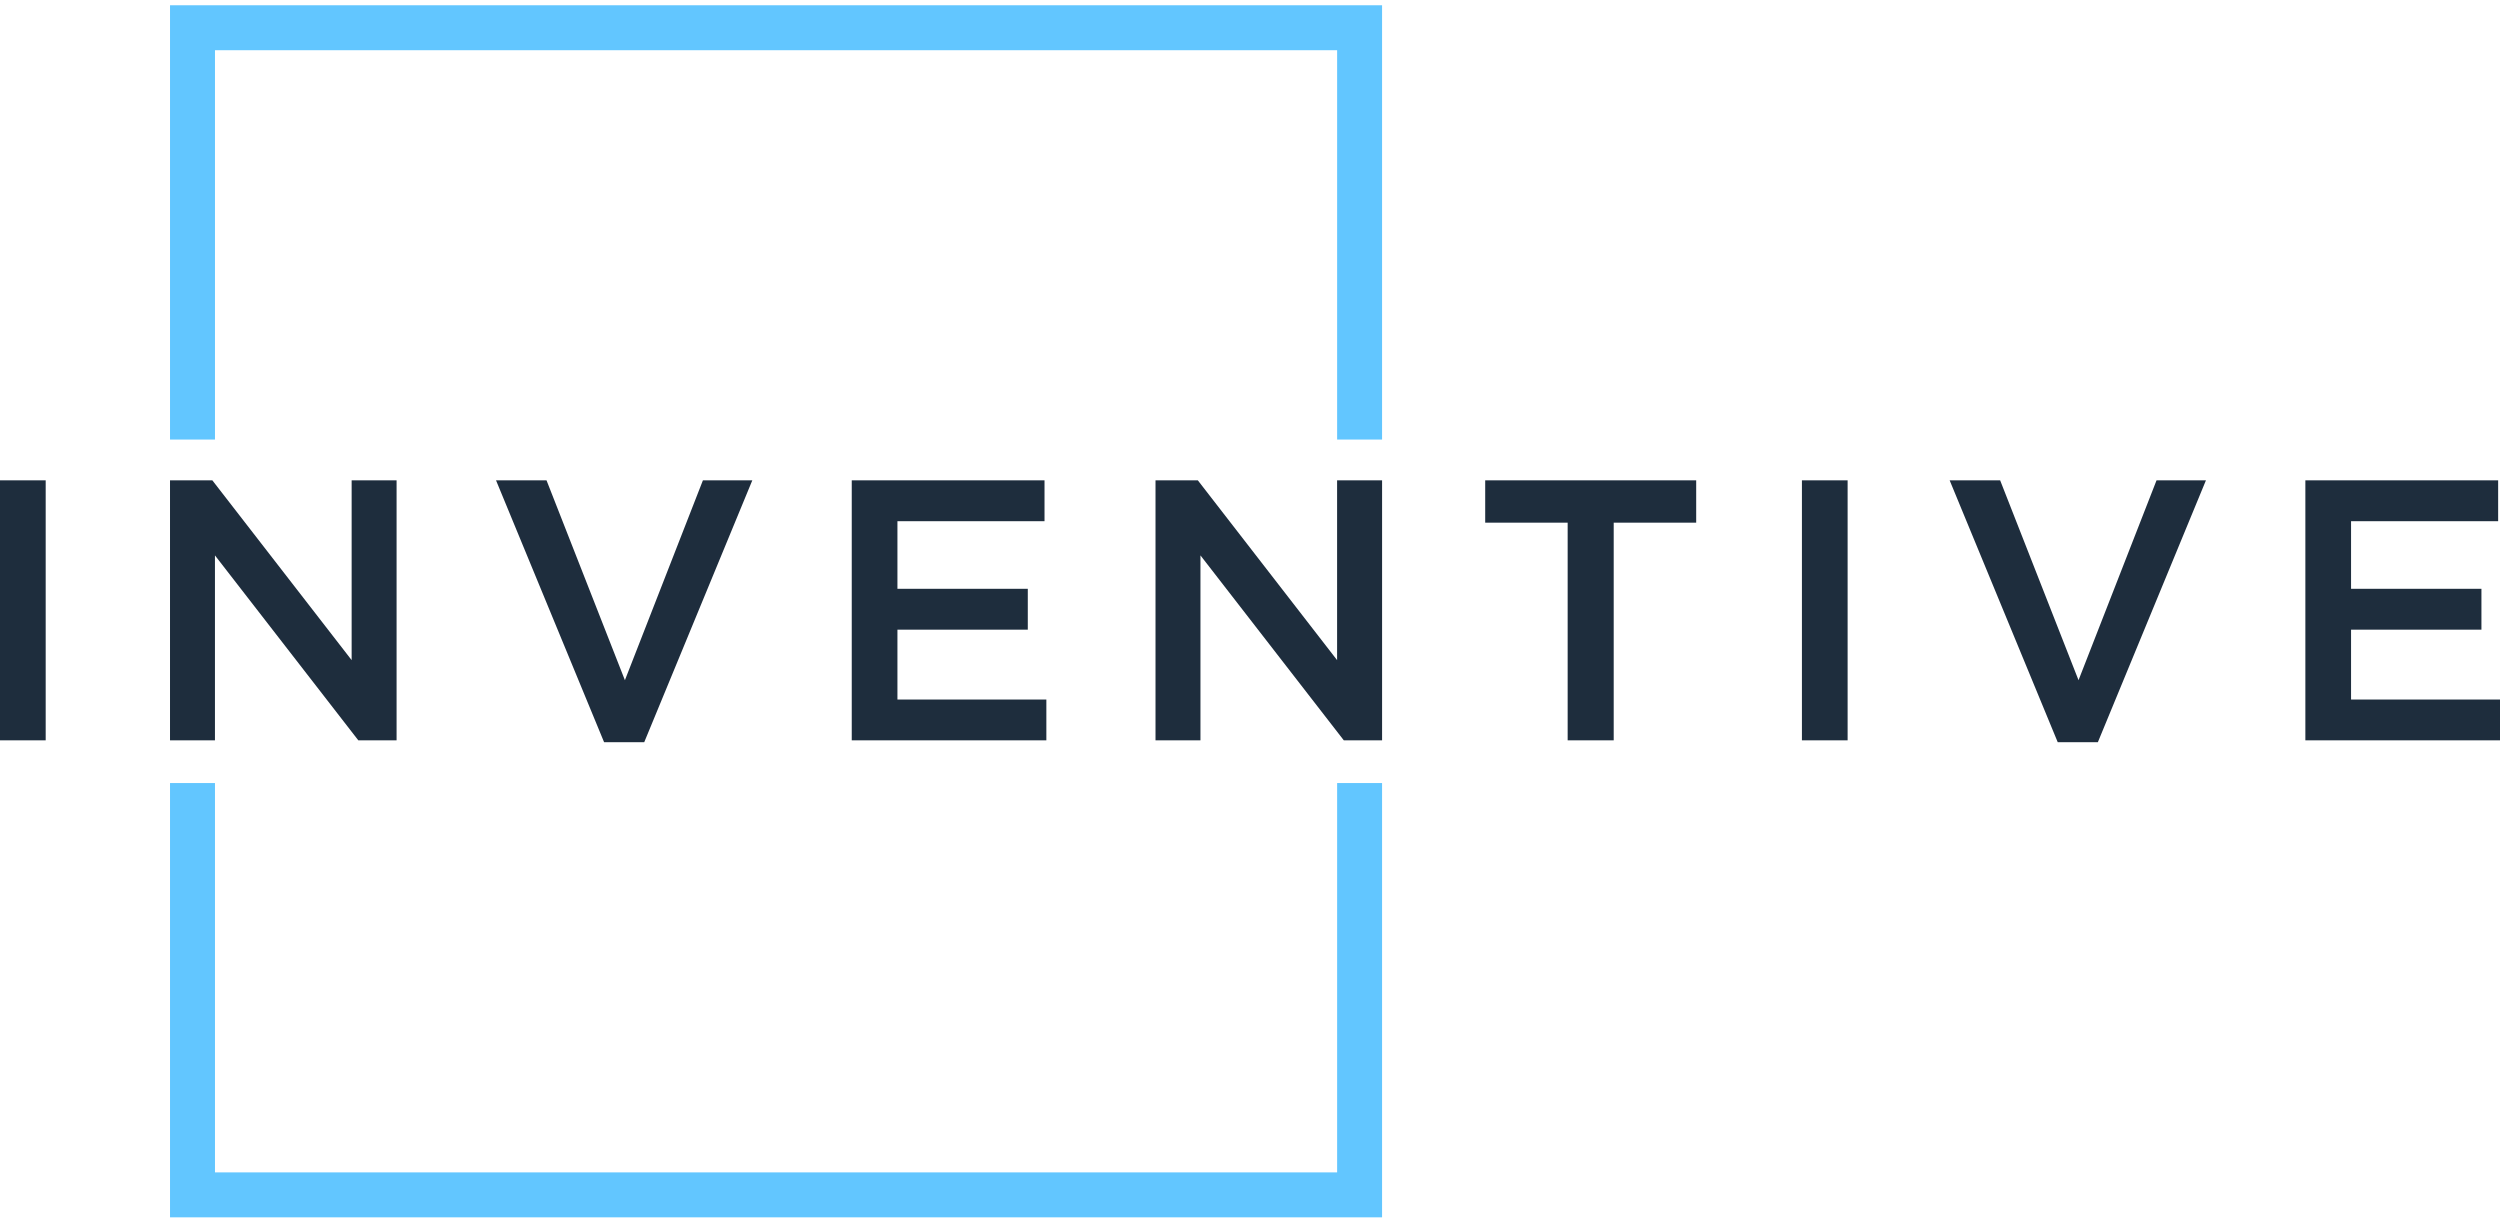
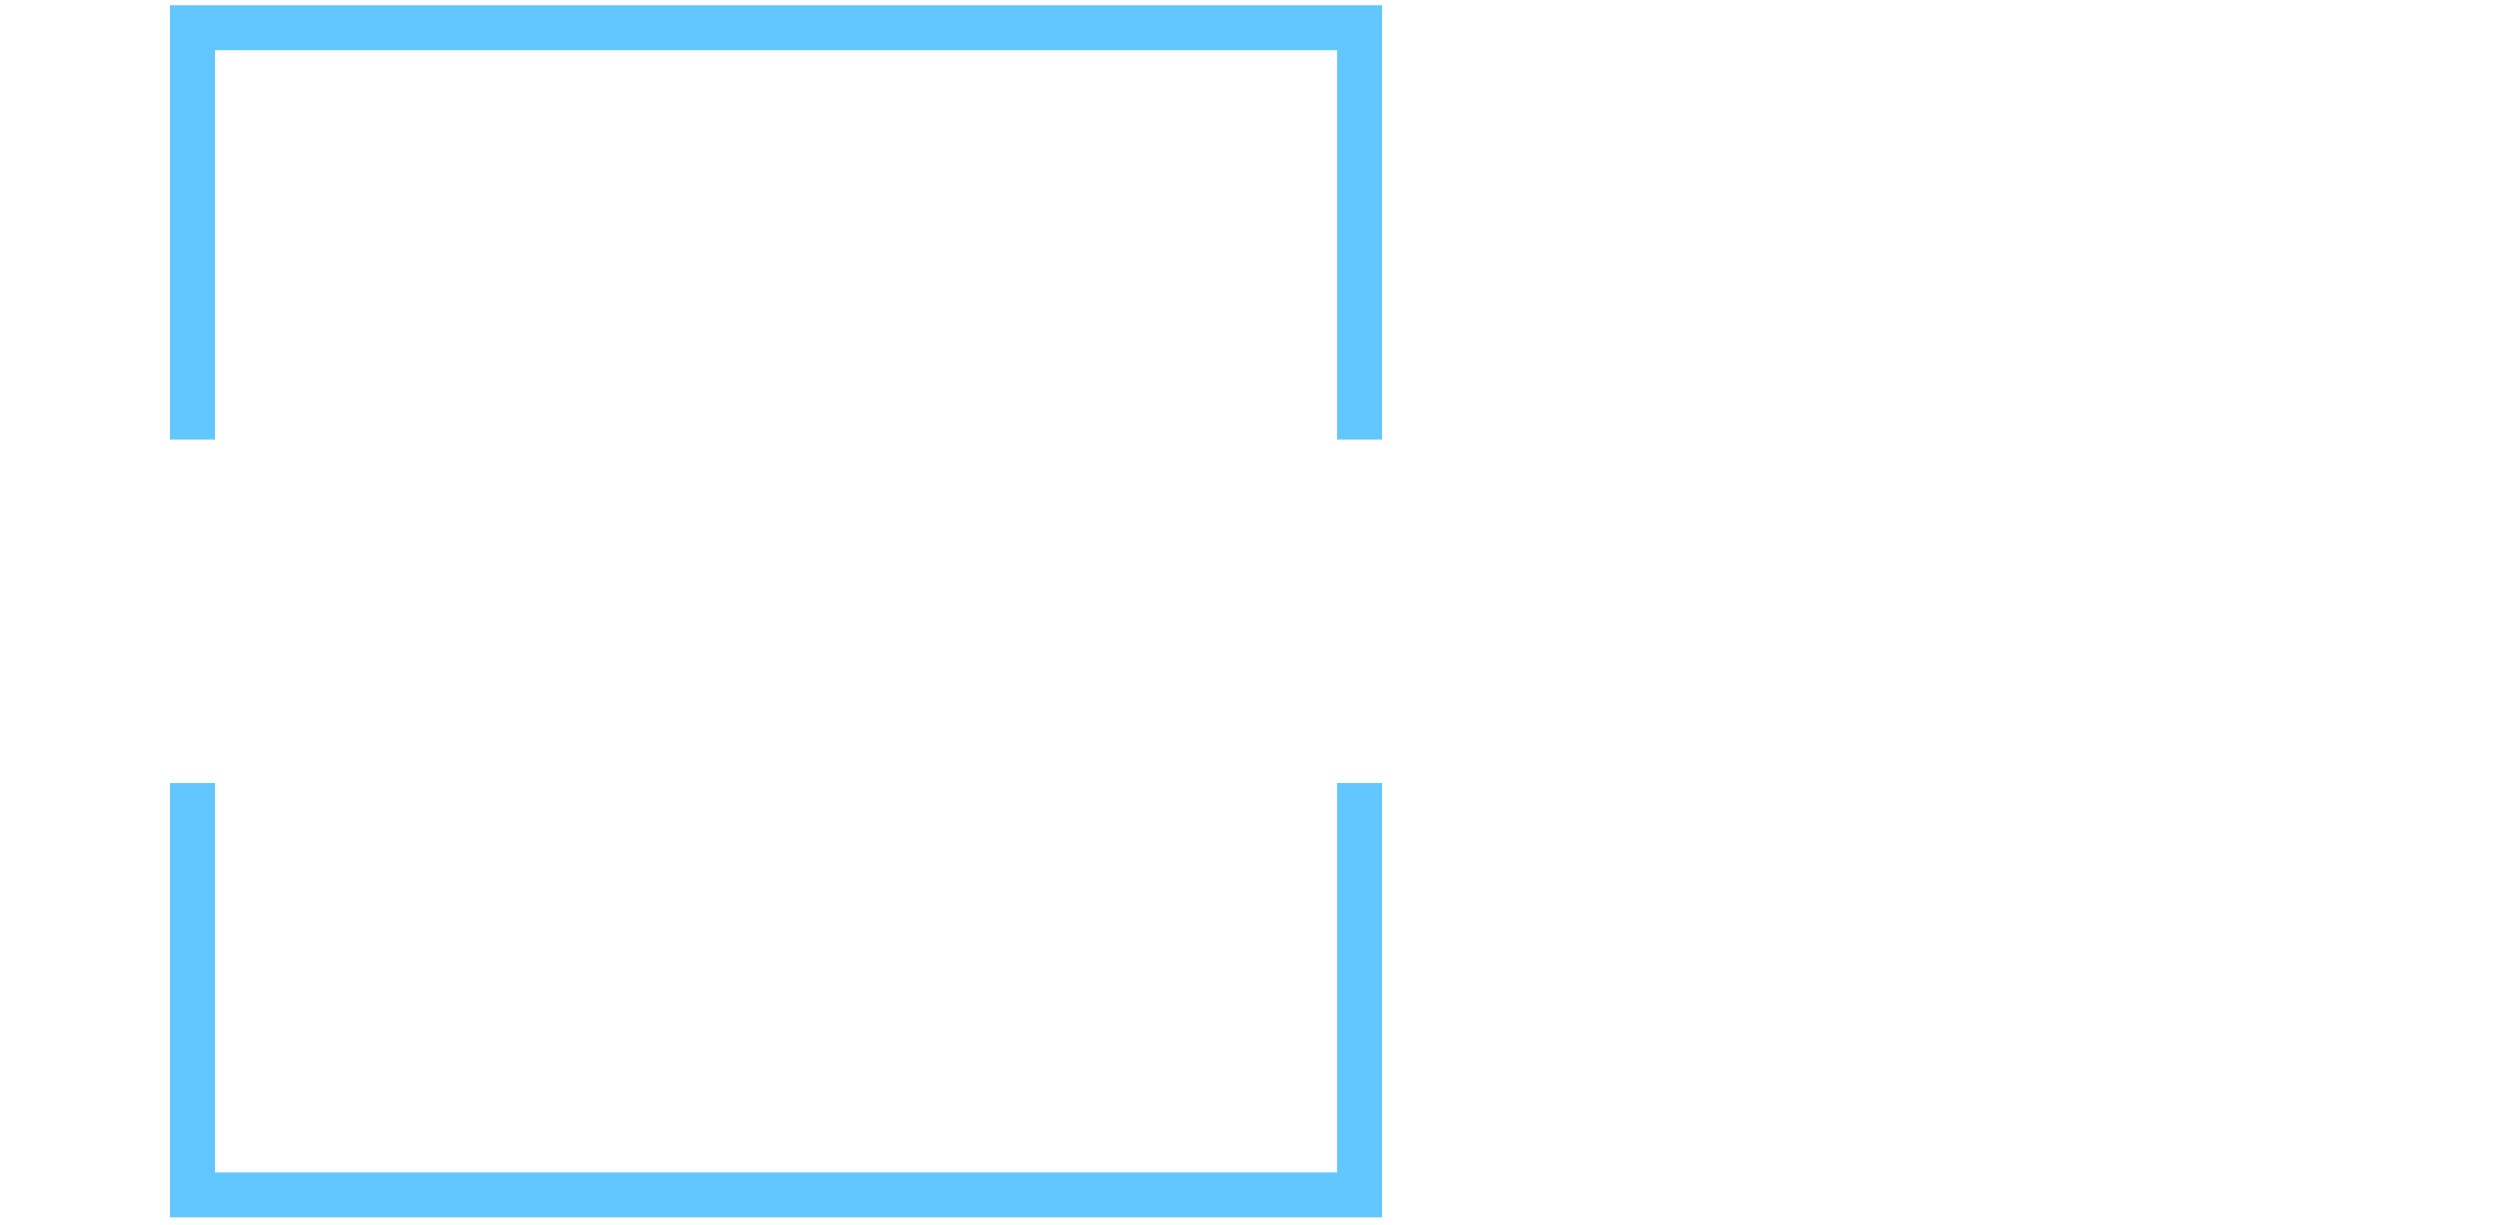
<svg xmlns="http://www.w3.org/2000/svg" width="302" height="148" viewBox="0 0 302 148" fill="none">
-   <path d="M0 89.435H5.519V58.027H0V89.435ZM42.478 58.027V79.744L25.652 58.027H20.537V89.435H25.966V67.091L43.286 89.435H47.907V58.027H42.478ZM84.911 58.027L75.489 82.168L66.021 58.027H59.921L72.975 89.661H77.822L90.879 58.027H84.911ZM102.891 58.027V89.435H126.4V84.5H108.41V76.064H124.158V71.129H108.41V62.962H126.178V58.027H102.891ZM161.521 58.027V79.744L144.7 58.027H139.586V89.435H145.015V67.091L162.334 89.435H166.956V58.027H161.521ZM179.412 58.027V63.142H189.373V89.435H194.936V63.142H204.9V58.027H179.412ZM217.672 89.435H223.192V58.027H217.672V89.435ZM260.509 58.027L251.086 82.168L241.619 58.027H235.519L248.575 89.661H253.42L266.477 58.027H260.509ZM278.488 58.027V89.435H302V84.5H284.008V76.064H299.757V71.129H284.008V62.962H301.776V58.027H278.488Z" fill="#1E2D3D" />
-   <path d="M161.525 94.592V141.625H25.969V94.592H20.539V147.054H166.954V94.592H161.525ZM20.539 0.636V53.098H25.969V6.066H161.525V53.098H166.954V0.636H20.539Z" fill="#62C6FF" />
+   <path d="M161.525 94.592V141.625H25.969V94.592H20.539V147.054H166.954V94.592H161.525ZM20.539 0.636V53.098H25.969V6.066H161.525V53.098H166.954V0.636Z" fill="#62C6FF" />
</svg>